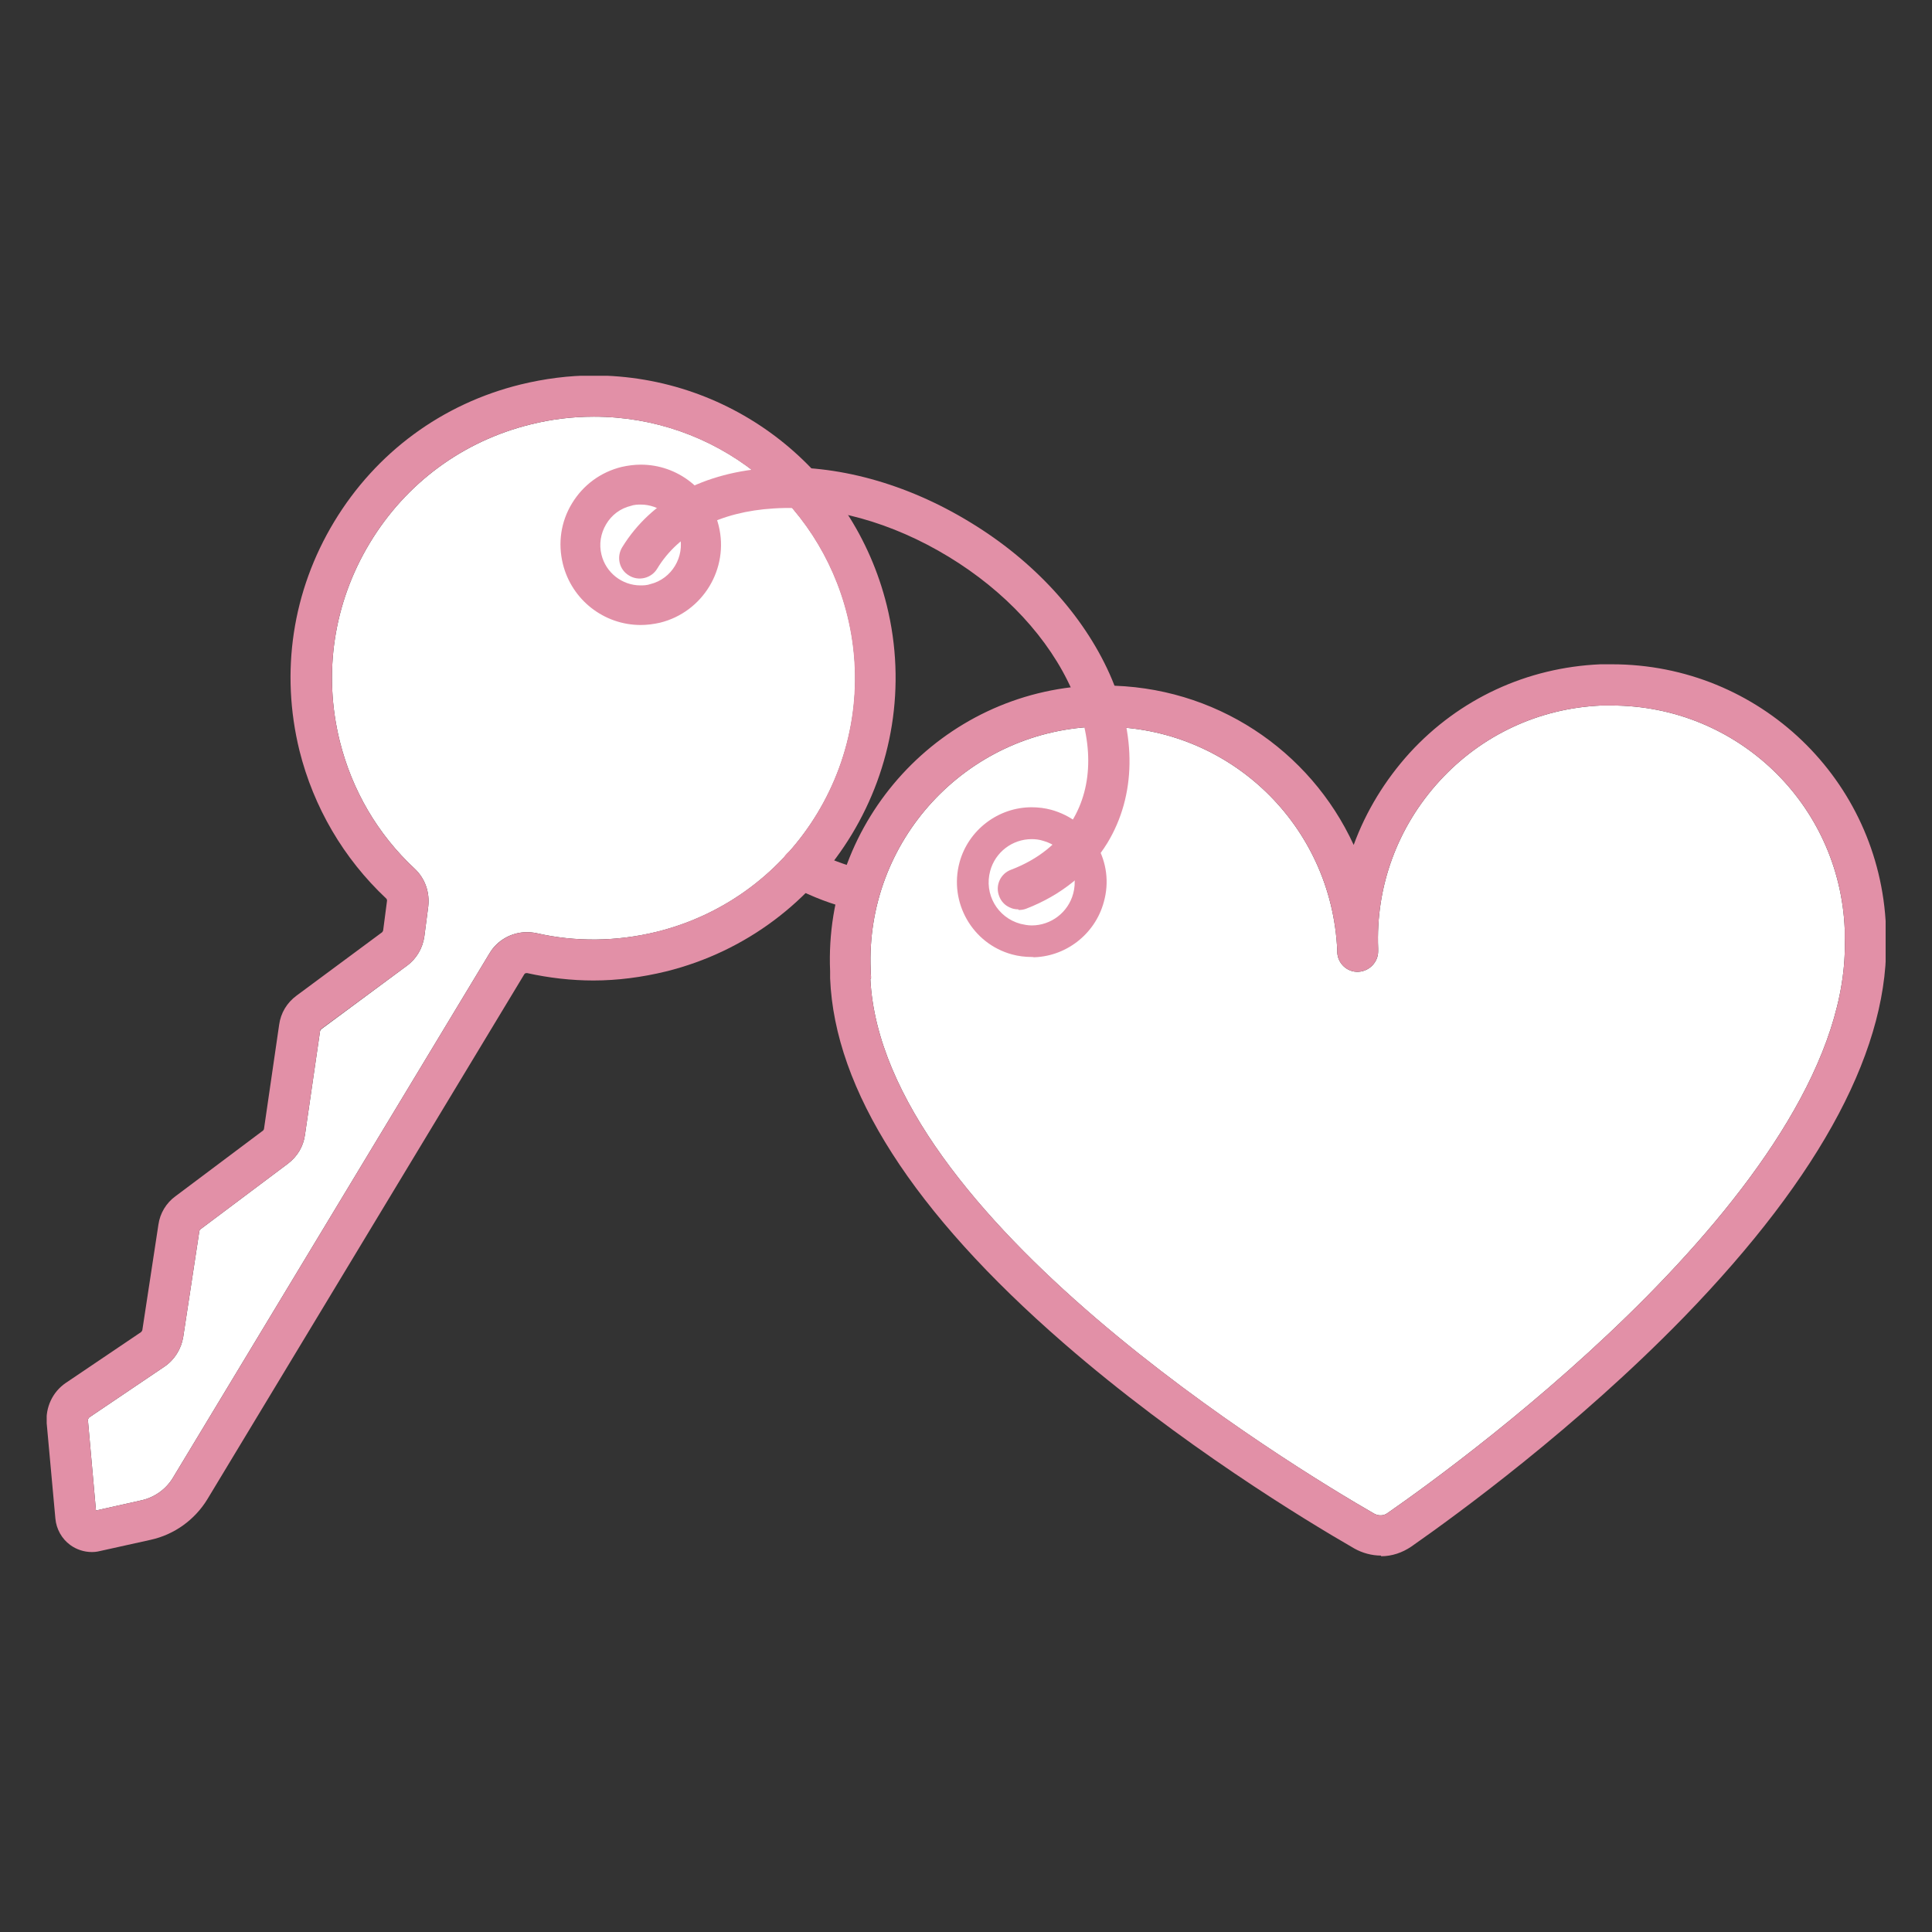
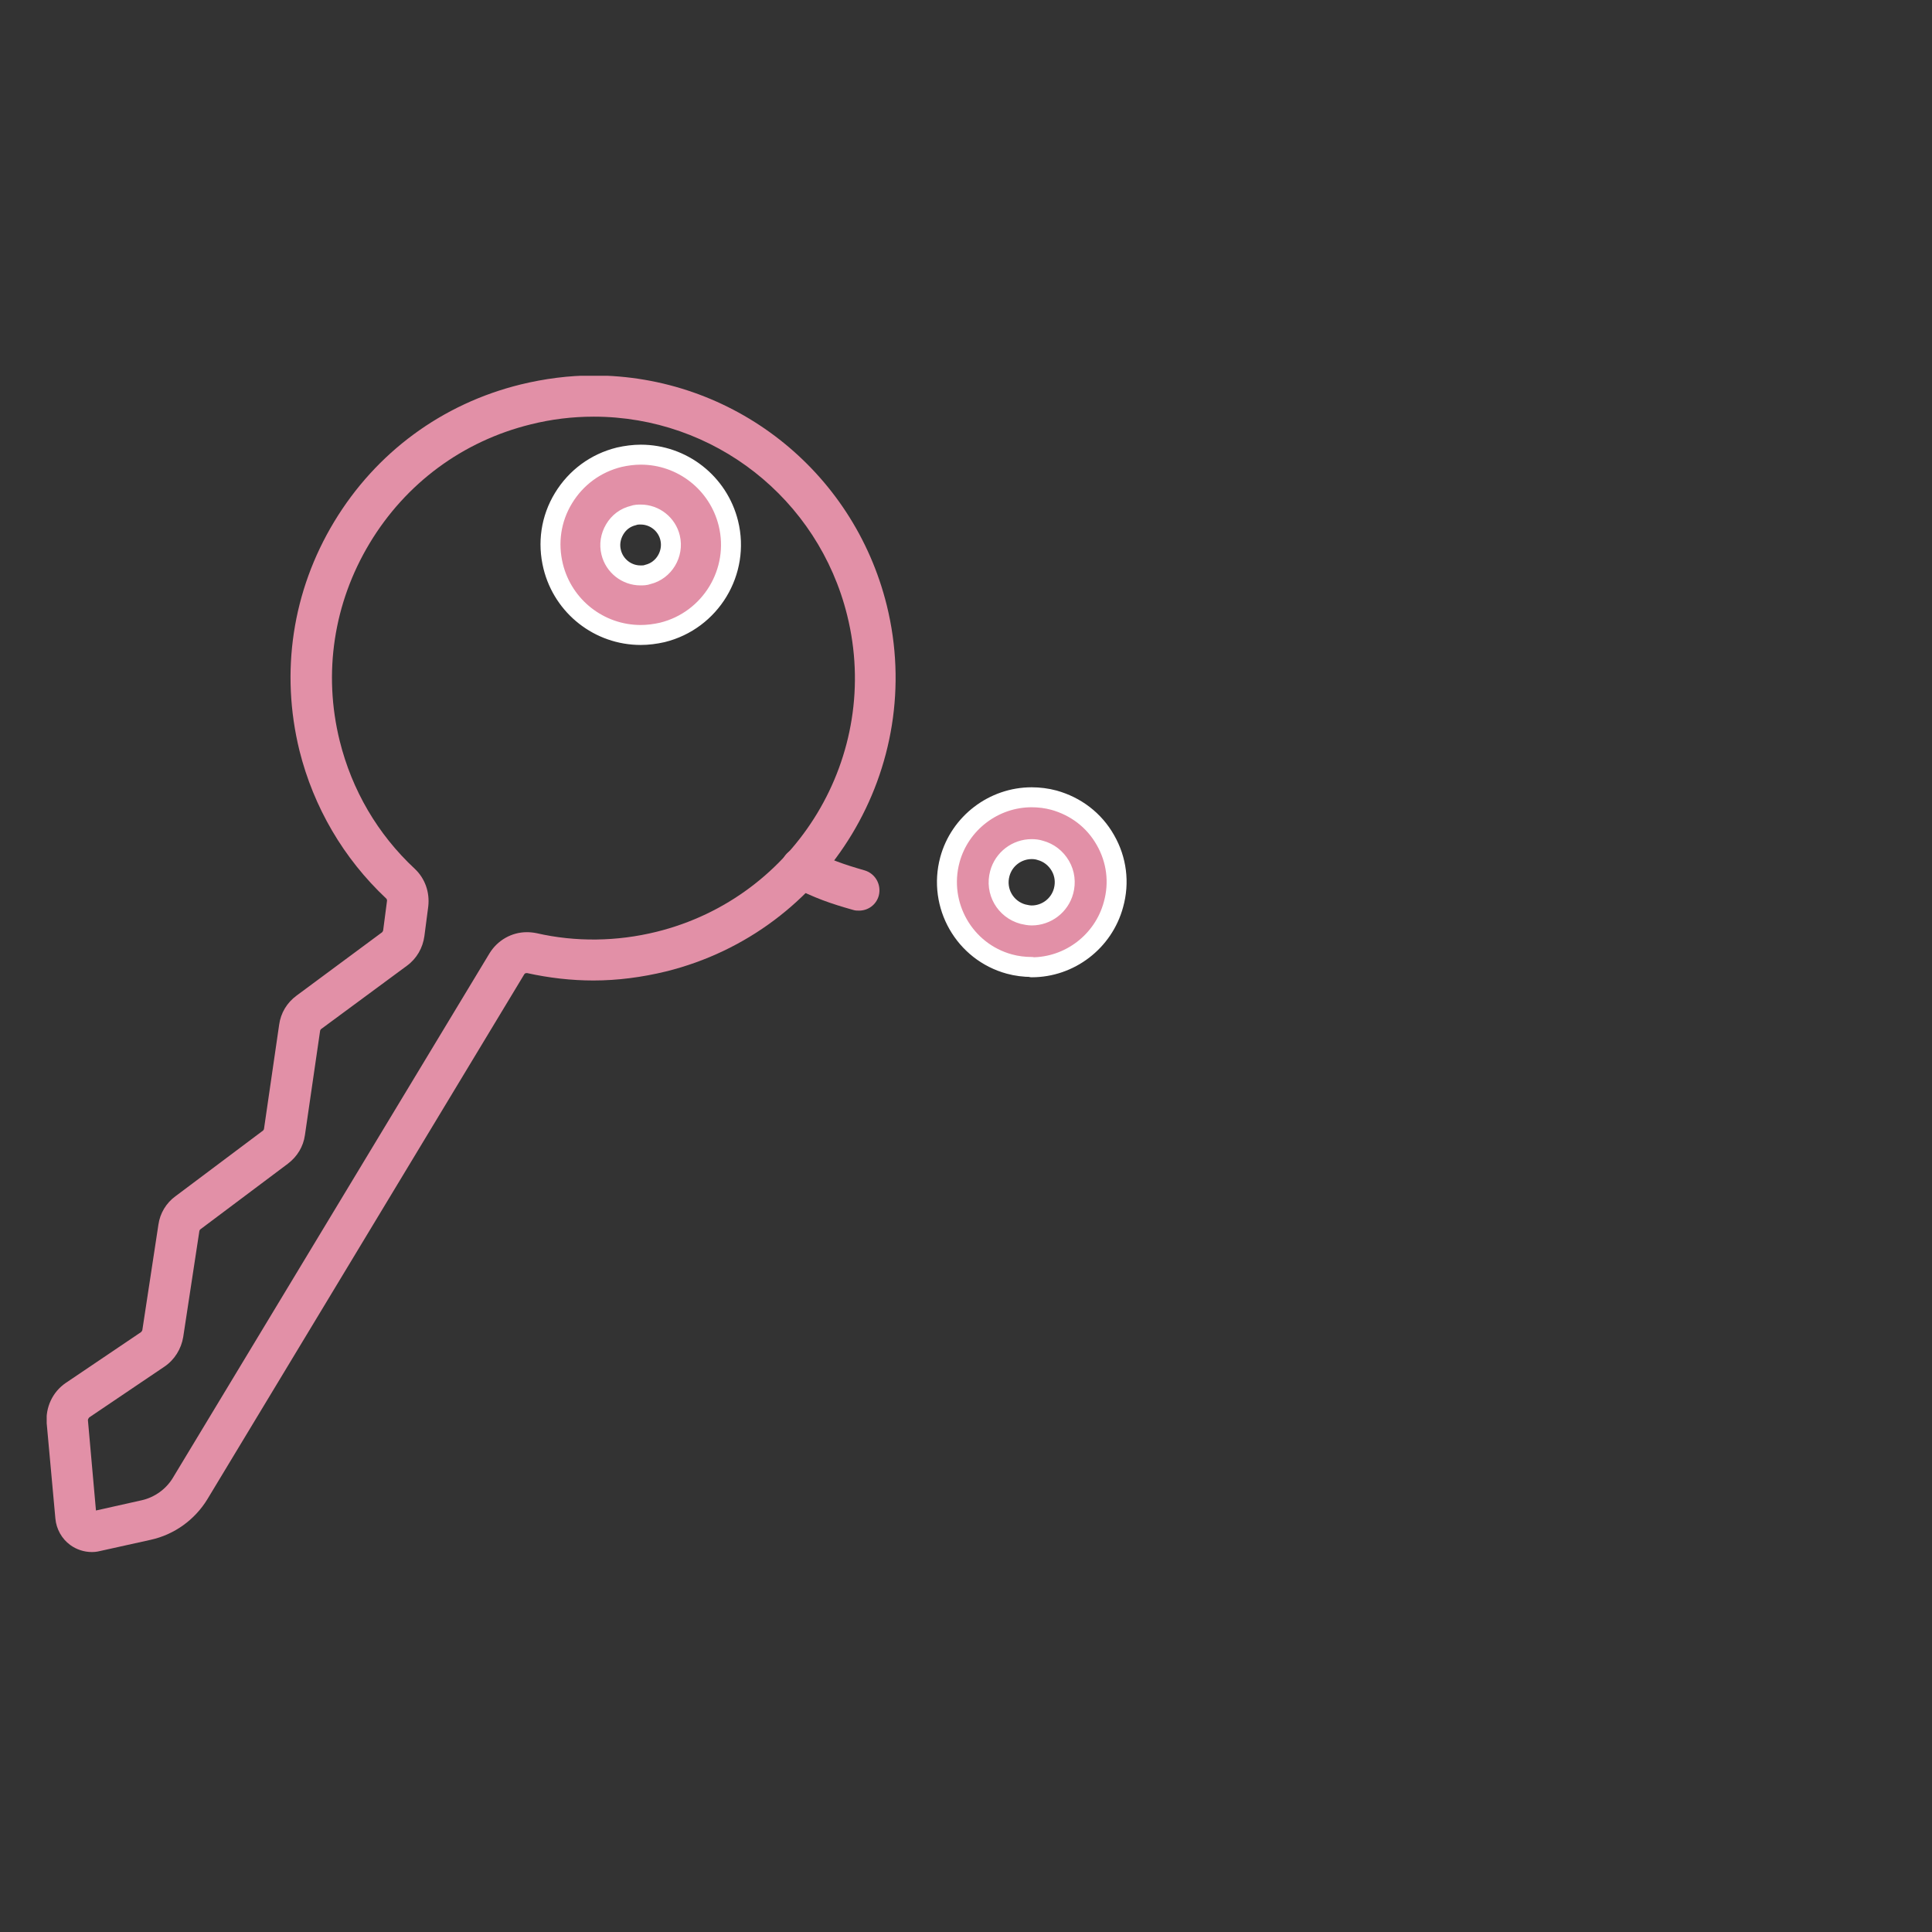
<svg xmlns="http://www.w3.org/2000/svg" id="Calque_1" data-name="Calque 1" viewBox="0 0 60 60">
  <rect x="0" y="0" width="60" height="60" fill="#333333" stroke="none" />
  <defs>
    <style>
      .cls-1 {
        clip-path: url(#clippath);
      }

      .cls-2, .cls-3 {
        fill: none;
      }

      .cls-2, .cls-4, .cls-5 {
        stroke-width: 0px;
      }

      .cls-3 {
        stroke: #fff;
        stroke-linecap: round;
        stroke-linejoin: round;
        stroke-width: .62px;
      }

      .cls-4 {
        fill: #e290a7;
      }

      .cls-5 {
        fill: #fff;
      }
    </style>
    <clipPath id="clippath">
      <rect class="cls-2" x="1.45" y="11.67" width="57.11" height="36.67" />
    </clipPath>
  </defs>
  <g class="cls-1">
-     <path class="cls-5" d="m18.43,12.94c-.66,0-1.31.08-1.95.24-2.11.52-3.88,1.83-5,3.69-1.12,1.86-1.45,4.04-.93,6.14.38,1.53,1.18,2.9,2.33,3.97.32.3.47.73.42,1.17l-.12.92c-.05.37-.24.7-.54.92l-2.66,1.97s-.03.03-.04.06l-.47,3.23c-.05.36-.24.67-.53.89l-2.72,2.04s-.03.03-.03.06l-.5,3.28c-.06.37-.27.71-.58.92l-2.34,1.58s-.04.05-.04.08l.25,2.81,1.43-.32c.39-.09.74-.34.95-.68l9.84-16.3c.24-.41.69-.66,1.16-.66.1,0,.2.01.3.03,1.22.28,2.5.26,3.73-.04,4.34-1.07,7.01-5.48,5.93-9.83-.9-3.63-4.14-6.17-7.87-6.17" />
-     <path class="cls-5" d="m27.03,30.41c.38,7.42,13.09,15.13,15.65,16.6.13.07.29.07.41-.02,2.42-1.68,14.44-10.43,14.2-17.85,0-.03,0-.05,0-.08,0-.07,0-.13,0-.2-.16-3.89-3.34-6.95-7.24-6.95-.1,0-.21,0-.31,0-1.93.08-3.72.91-5.03,2.34-1.31,1.43-1.99,3.28-1.91,5.21v.05s0,.02,0,.03c0,.34-.27.62-.61.64-.35.02-.65-.26-.66-.61v-.05c-.17-3.9-3.35-6.95-7.24-6.95-.1,0-.21,0-.31,0-3.99.17-7.11,3.55-6.94,7.55,0,.07,0,.13.01.2,0,.02,0,.05,0,.07" />
-     <path class="cls-4" d="m27.03,30.41c.38,7.42,13.1,15.13,15.65,16.6.13.07.29.07.41-.02,2.42-1.68,14.44-10.43,14.2-17.85,0-.03,0-.05,0-.08,0-.07,0-.13,0-.2-.16-3.89-3.34-6.95-7.24-6.95-.1,0-.21,0-.31,0-1.93.08-3.72.91-5.03,2.34-1.31,1.43-1.99,3.28-1.91,5.21v.05s0,.02,0,.03c0,.34-.27.62-.61.64-.35.02-.65-.26-.66-.61v-.05c-.17-3.9-3.35-6.95-7.24-6.95-.1,0-.21,0-.31,0-3.99.17-7.11,3.55-6.94,7.55,0,.07,0,.13.01.2,0,.02,0,.05,0,.07m15.84,17.92c-.29,0-.58-.08-.83-.22-1.51-.87-5.42-3.24-9.03-6.38-4.67-4.06-7.11-7.87-7.25-11.33,0-.02,0-.03,0-.05,0-.06,0-.11,0-.17-.2-4.69,3.46-8.68,8.16-8.87.12,0,.24,0,.36,0,3.43,0,6.39,2.01,7.74,4.95.38-1.04.97-2.01,1.74-2.86,1.54-1.68,3.64-2.65,5.92-2.75.12,0,.24,0,.36,0,4.58,0,8.32,3.59,8.51,8.16,0,.06,0,.11,0,.17,0,.02,0,.03,0,.05.15,3.46-1.97,7.46-6.28,11.9-3.34,3.43-7.03,6.12-8.46,7.12-.28.19-.6.3-.94.3" />
    <path class="cls-4" d="m18.43,12.94c-.66,0-1.31.08-1.95.24-2.11.52-3.88,1.83-5,3.69-1.12,1.86-1.45,4.04-.93,6.14.38,1.53,1.18,2.9,2.33,3.97.32.3.47.73.42,1.17l-.12.92c-.05.37-.24.7-.54.92l-2.67,1.97s-.03.03-.03.06l-.47,3.23c-.05.36-.24.67-.53.89l-2.72,2.04s-.03.03-.03.06l-.5,3.28c-.06.37-.27.71-.58.92l-2.34,1.58s-.04.05-.04.08l.25,2.81,1.43-.32c.39-.09.74-.34.95-.68l9.84-16.3c.25-.41.69-.66,1.16-.66.1,0,.2.01.3.03,1.22.28,2.5.26,3.72-.04,4.35-1.07,7.01-5.48,5.93-9.83-.9-3.63-4.14-6.17-7.87-6.17M2.85,48.2c-.24,0-.48-.08-.67-.22-.26-.19-.43-.49-.46-.82l-.27-2.96c-.04-.49.18-.97.59-1.25l2.34-1.58s.03-.03.04-.06l.5-3.28c.05-.35.24-.67.53-.88l2.72-2.04s.03-.03.03-.06l.47-3.23c.05-.36.24-.68.54-.9l2.66-1.97s.03-.04.03-.06l.12-.92s0-.05-.03-.07c-1.32-1.24-2.25-2.83-2.69-4.59-.6-2.44-.22-4.96,1.08-7.11,1.3-2.15,3.35-3.66,5.79-4.26.74-.18,1.5-.28,2.26-.28,4.32,0,8.07,2.94,9.11,7.14,1.24,5.03-1.84,10.13-6.86,11.37-.74.18-1.5.28-2.25.28-.69,0-1.38-.08-2.06-.23-.03,0-.07,0-.09.04l-9.84,16.3c-.39.64-1.03,1.1-1.76,1.26l-1.58.35c-.08.02-.16.03-.25.03" />
    <path class="cls-4" d="m19.9,15.98c-.08,0-.15,0-.23.03-.25.06-.45.21-.58.43-.13.22-.17.47-.11.71.1.42.48.72.91.72.08,0,.15,0,.23-.03.5-.12.81-.64.69-1.14-.1-.42-.48-.72-.91-.72m0,3.74h0c-1.29,0-2.41-.88-2.72-2.13-.18-.73-.07-1.48.32-2.12.39-.64,1-1.09,1.73-1.27.22-.05.45-.08.67-.08,1.29,0,2.41.88,2.72,2.13.37,1.5-.55,3.02-2.05,3.39-.22.05-.45.08-.67.08" />
    <path class="cls-3" d="m19.9,15.98c-.08,0-.15,0-.23.03-.25.06-.45.21-.58.43-.13.22-.17.47-.11.71.1.42.48.72.91.72.08,0,.15,0,.23-.03.5-.12.81-.64.69-1.14-.1-.42-.48-.72-.91-.72Zm0,3.74h0c-1.29,0-2.41-.88-2.72-2.13-.18-.73-.07-1.48.32-2.12.39-.64,1-1.09,1.73-1.27.22-.05.45-.08.67-.08,1.29,0,2.41.88,2.72,2.13.37,1.5-.55,3.02-2.05,3.39-.22.05-.45.08-.67.08Z" />
    <path class="cls-4" d="m26.68,28.28c-.06,0-.12,0-.18-.02-.71-.2-1.2-.37-1.9-.73-.31-.16-.44-.54-.28-.86s.54-.44.86-.28c.61.31,1.01.45,1.67.64.34.1.53.45.44.79-.08.28-.33.46-.61.46" />
    <path class="cls-4" d="m32.04,26.37c-.46,0-.87.31-.99.76-.15.55.17,1.11.72,1.26.09.02.18.04.27.04.46,0,.87-.31.99-.76.07-.26.04-.54-.1-.78-.14-.24-.36-.41-.62-.48-.09-.03-.18-.04-.27-.04m0,3.66c-.23,0-.47-.03-.69-.09-1.4-.38-2.23-1.83-1.85-3.24.31-1.14,1.36-1.94,2.54-1.94.23,0,.47.03.69.09.68.19,1.25.62,1.6,1.24.35.61.44,1.32.25,2-.31,1.15-1.36,1.95-2.54,1.95" />
    <path class="cls-3" d="m32.04,26.37c-.46,0-.87.31-.99.76-.15.55.17,1.11.72,1.26.09.02.18.04.27.04.46,0,.87-.31.99-.76.07-.26.04-.54-.1-.78-.14-.24-.36-.41-.62-.48-.09-.03-.18-.04-.27-.04Zm0,3.66c-.23,0-.47-.03-.69-.09-1.4-.38-2.23-1.83-1.85-3.24.31-1.14,1.36-1.94,2.54-1.94.23,0,.47.03.69.09.68.19,1.25.62,1.6,1.24.35.61.44,1.32.25,2-.31,1.15-1.36,1.95-2.54,1.95Z" />
-     <path class="cls-4" d="m31.62,28.24c-.26,0-.5-.16-.59-.41-.13-.33.04-.7.37-.82.84-.32,1.47-.83,1.89-1.51.68-1.11.67-2.55,0-4.07-.71-1.6-2.07-3.07-3.83-4.14-1.76-1.07-3.69-1.61-5.43-1.5-1.66.1-2.95.76-3.62,1.87-.18.3-.58.4-.88.21-.3-.18-.39-.57-.21-.87.9-1.47,2.54-2.35,4.64-2.47,2-.12,4.19.48,6.17,1.69,1.98,1.2,3.51,2.88,4.33,4.71.85,1.91.82,3.78-.07,5.25-.56.91-1.43,1.62-2.52,2.04-.08.03-.15.04-.23.04" />
  </g>
</svg>